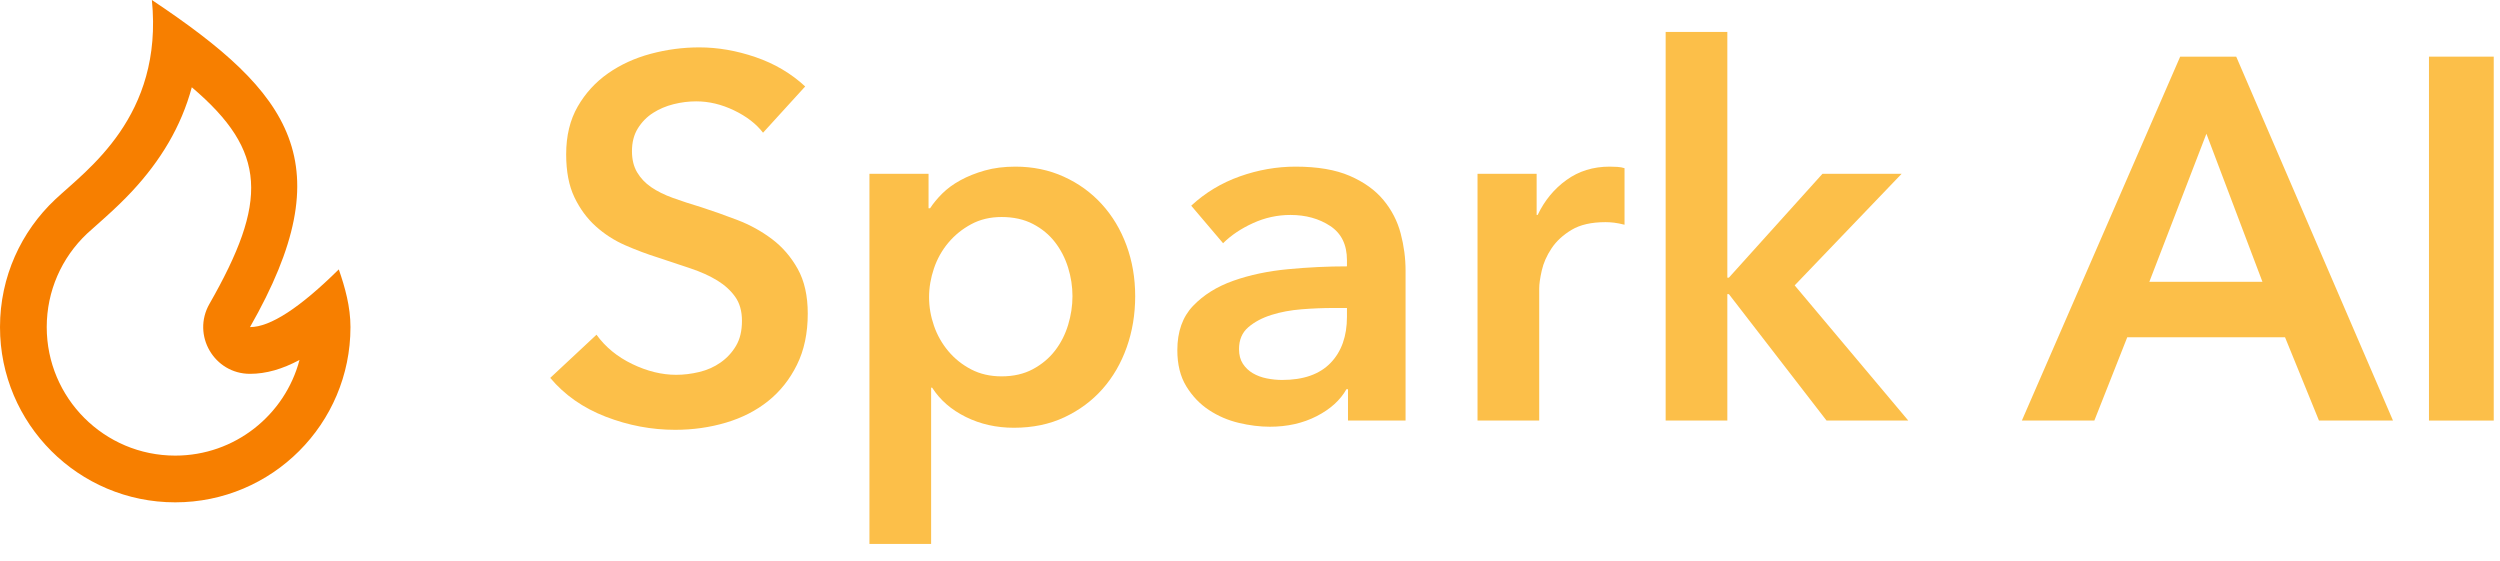
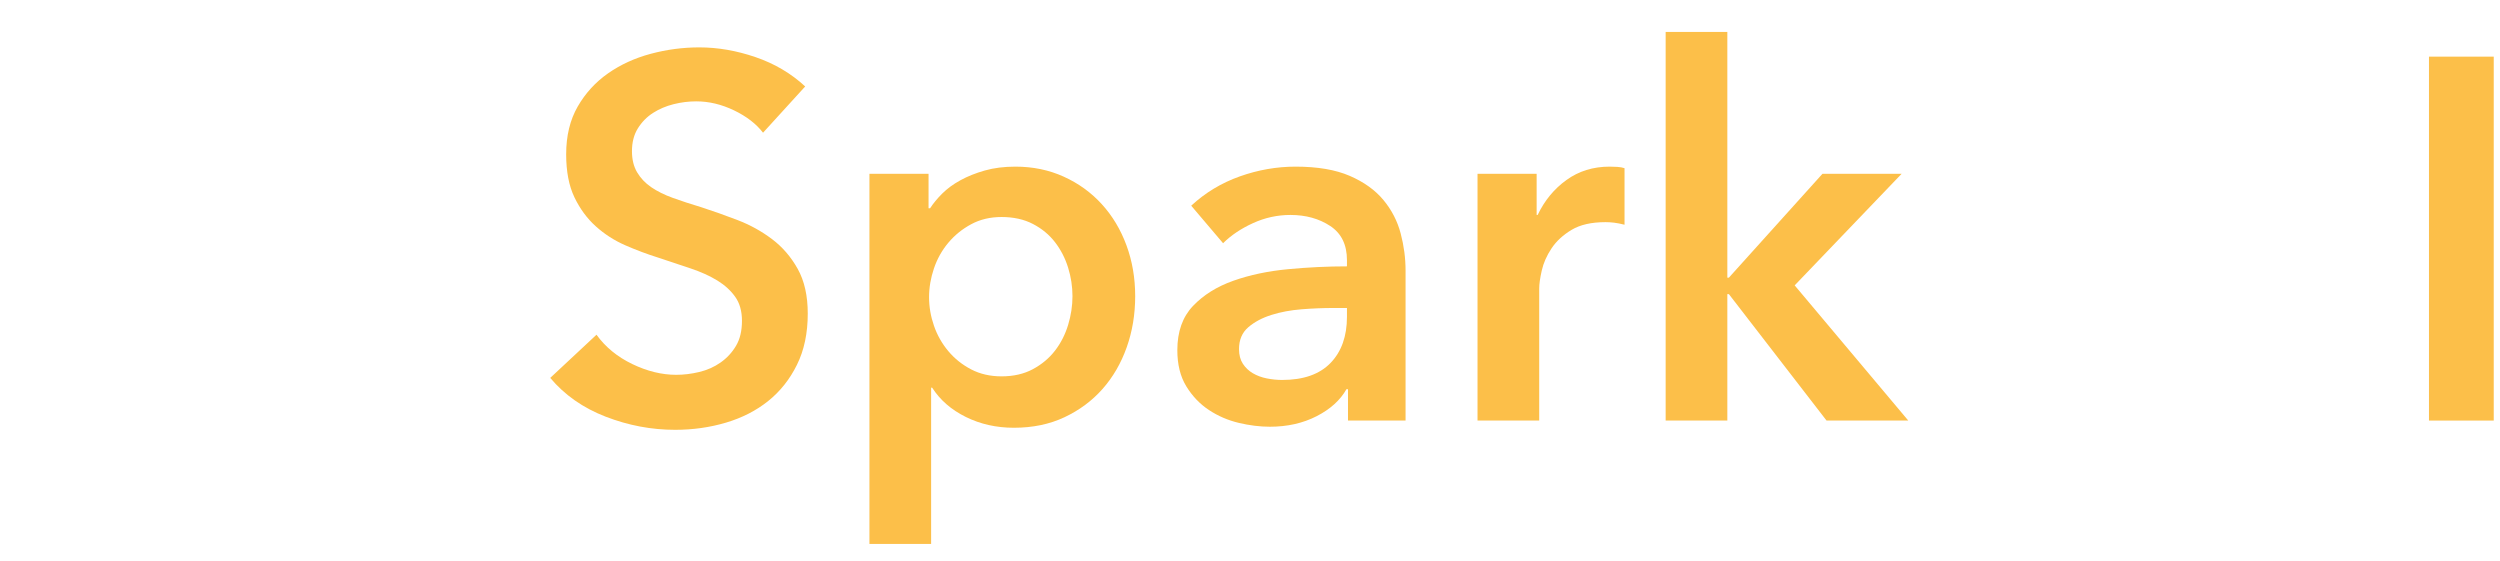
<svg xmlns="http://www.w3.org/2000/svg" width="107px" height="24px" viewBox="0 0 107 24" version="1.1">
  <title>Group</title>
  <g id="Page-1" stroke="none" stroke-width="1" fill="none" fill-rule="evenodd">
    <g id="Group" fill-rule="nonzero">
      <g id="Spark-AI" transform="translate(23.55, 1.368)" fill="#FCBF49">
        <path d="M9.108,4.312 C8.815,3.931 8.4,3.612 7.865,3.355 C7.33,3.098 6.791,2.97 6.248,2.97 C5.925,2.97 5.603,3.01 5.28,3.091 C4.957,3.172 4.664,3.296 4.4,3.465 C4.136,3.634 3.92,3.854 3.751,4.125 C3.582,4.396 3.498,4.723 3.498,5.104 C3.498,5.456 3.571,5.757 3.718,6.006 C3.865,6.255 4.066,6.468 4.323,6.644 C4.58,6.82 4.891,6.974 5.258,7.106 C5.625,7.238 6.028,7.37 6.468,7.502 C6.967,7.663 7.484,7.847 8.019,8.052 C8.554,8.257 9.046,8.529 9.493,8.866 C9.94,9.203 10.307,9.629 10.593,10.142 C10.879,10.655 11.022,11.293 11.022,12.056 C11.022,12.892 10.868,13.622 10.56,14.245 C10.252,14.868 9.841,15.385 9.328,15.796 C8.815,16.207 8.213,16.515 7.524,16.72 C6.835,16.925 6.109,17.028 5.346,17.028 C4.334,17.028 3.344,16.841 2.376,16.467 C1.408,16.093 0.616,15.539 0,14.806 L1.98,12.958 C2.361,13.486 2.871,13.904 3.509,14.212 C4.147,14.52 4.774,14.674 5.39,14.674 C5.713,14.674 6.043,14.634 6.38,14.553 C6.717,14.472 7.022,14.337 7.293,14.146 C7.564,13.955 7.784,13.717 7.953,13.431 C8.122,13.145 8.206,12.789 8.206,12.364 C8.206,11.953 8.111,11.612 7.92,11.341 C7.729,11.07 7.473,10.835 7.15,10.637 C6.827,10.439 6.446,10.267 6.006,10.12 C5.566,9.973 5.104,9.819 4.62,9.658 C4.151,9.511 3.681,9.335 3.212,9.13 C2.743,8.925 2.321,8.653 1.947,8.316 C1.573,7.979 1.269,7.564 1.034,7.073 C0.799,6.582 0.682,5.969 0.682,5.236 C0.682,4.444 0.847,3.762 1.177,3.19 C1.507,2.618 1.94,2.145 2.475,1.771 C3.01,1.397 3.619,1.118 4.301,0.935 C4.983,0.752 5.676,0.66 6.38,0.66 C7.172,0.66 7.975,0.799 8.789,1.078 C9.603,1.357 10.311,1.775 10.912,2.332 L9.108,4.312 Z" id="Path" />
        <path d="M16.192,6.072 L16.192,7.546 L16.258,7.546 C16.39,7.341 16.562,7.132 16.775,6.919 C16.988,6.706 17.248,6.516 17.556,6.347 C17.864,6.178 18.212,6.039 18.601,5.929 C18.99,5.819 19.426,5.764 19.91,5.764 C20.658,5.764 21.347,5.907 21.978,6.193 C22.609,6.479 23.151,6.871 23.606,7.37 C24.061,7.869 24.413,8.455 24.662,9.13 C24.911,9.805 25.036,10.531 25.036,11.308 C25.036,12.085 24.915,12.815 24.673,13.497 C24.431,14.179 24.086,14.773 23.639,15.279 C23.192,15.785 22.649,16.188 22.011,16.489 C21.373,16.79 20.651,16.94 19.844,16.94 C19.096,16.94 18.41,16.786 17.787,16.478 C17.164,16.17 16.683,15.752 16.346,15.224 L16.302,15.224 L16.302,21.912 L13.662,21.912 L13.662,6.072 L16.192,6.072 Z M22.352,11.308 C22.352,10.897 22.29,10.49 22.165,10.087 C22.04,9.684 21.853,9.321 21.604,8.998 C21.355,8.675 21.039,8.415 20.658,8.217 C20.277,8.019 19.829,7.92 19.316,7.92 C18.832,7.92 18.399,8.023 18.018,8.228 C17.637,8.433 17.31,8.697 17.039,9.02 C16.768,9.343 16.562,9.709 16.423,10.12 C16.284,10.531 16.214,10.941 16.214,11.352 C16.214,11.763 16.284,12.17 16.423,12.573 C16.562,12.976 16.768,13.339 17.039,13.662 C17.31,13.985 17.637,14.245 18.018,14.443 C18.399,14.641 18.832,14.74 19.316,14.74 C19.829,14.74 20.277,14.637 20.658,14.432 C21.039,14.227 21.355,13.963 21.604,13.64 C21.853,13.317 22.04,12.951 22.165,12.54 C22.29,12.129 22.352,11.719 22.352,11.308 Z" id="Shape" />
        <path d="M34.144,15.29 L34.078,15.29 C33.814,15.759 33.389,16.144 32.802,16.445 C32.215,16.746 31.548,16.896 30.8,16.896 C30.375,16.896 29.931,16.841 29.469,16.731 C29.007,16.621 28.582,16.438 28.193,16.181 C27.804,15.924 27.482,15.587 27.225,15.169 C26.968,14.751 26.84,14.234 26.84,13.618 C26.84,12.826 27.064,12.195 27.511,11.726 C27.958,11.257 28.534,10.897 29.238,10.648 C29.942,10.399 30.723,10.234 31.581,10.153 C32.439,10.072 33.279,10.032 34.1,10.032 L34.1,9.768 C34.1,9.108 33.862,8.62 33.385,8.305 C32.908,7.99 32.34,7.832 31.68,7.832 C31.123,7.832 30.587,7.949 30.074,8.184 C29.561,8.419 29.135,8.705 28.798,9.042 L27.434,7.436 C28.035,6.879 28.728,6.461 29.513,6.182 C30.298,5.903 31.093,5.764 31.9,5.764 C32.839,5.764 33.612,5.896 34.221,6.16 C34.83,6.424 35.31,6.769 35.662,7.194 C36.014,7.619 36.26,8.096 36.399,8.624 C36.538,9.152 36.608,9.68 36.608,10.208 L36.608,16.632 L34.144,16.632 L34.144,15.29 Z M34.1,11.814 L33.506,11.814 C33.081,11.814 32.633,11.832 32.164,11.869 C31.695,11.906 31.262,11.986 30.866,12.111 C30.47,12.236 30.14,12.412 29.876,12.639 C29.612,12.866 29.48,13.178 29.48,13.574 C29.48,13.823 29.535,14.032 29.645,14.201 C29.755,14.37 29.898,14.505 30.074,14.608 C30.25,14.711 30.448,14.784 30.668,14.828 C30.888,14.872 31.108,14.894 31.328,14.894 C32.237,14.894 32.927,14.652 33.396,14.168 C33.865,13.684 34.1,13.024 34.1,12.188 L34.1,11.814 Z" id="Shape" />
        <path d="M39.688,6.072 L42.218,6.072 L42.218,7.832 L42.262,7.832 C42.555,7.216 42.966,6.717 43.494,6.336 C44.022,5.955 44.638,5.764 45.342,5.764 C45.445,5.764 45.555,5.768 45.672,5.775 C45.789,5.782 45.892,5.801 45.98,5.83 L45.98,8.25 C45.804,8.206 45.654,8.177 45.529,8.162 C45.404,8.147 45.283,8.14 45.166,8.14 C44.565,8.14 44.081,8.25 43.714,8.47 C43.347,8.69 43.061,8.954 42.856,9.262 C42.651,9.57 42.511,9.885 42.438,10.208 C42.365,10.531 42.328,10.787 42.328,10.978 L42.328,16.632 L39.688,16.632 L39.688,6.072 Z" id="Path" />
        <polygon id="Path" points="47.74 0 50.38 0 50.38 10.516 50.446 10.516 54.45 6.072 57.838 6.072 53.262 10.846 58.124 16.632 54.626 16.632 50.446 11.22 50.38 11.22 50.38 16.632 47.74 16.632" />
-         <path d="M69.762,1.056 L72.16,1.056 L78.87,16.632 L75.702,16.632 L74.25,13.068 L67.496,13.068 L66.088,16.632 L62.986,16.632 L69.762,1.056 Z M73.282,10.692 L70.884,4.356 L68.442,10.692 L73.282,10.692 Z" id="Shape" />
        <polygon id="Path" points="80.41 1.056 83.182 1.056 83.182 16.632 80.41 16.632" />
      </g>
-       <path d="M7.5,21.5 C11.642,21.5 15,18.142 15,14 C15,13.134 14.77,12.303 14.5,11.53 C12.833,13.177 11.567,14 10.7,14 C14.695,7 12.5,4 6.5,0 C7,5 3.704,7.274 2.362,8.537 C0.908,9.905 0,11.846 0,14 C0,18.142 3.358,21.5 7.5,21.5 Z M8.209,3.735 C11.451,6.485 11.467,8.622 8.963,13.009 C8.202,14.342 9.165,16 10.7,16 C11.388,16 12.084,15.799 12.819,15.405 C12.198,17.762 10.052,19.5 7.5,19.5 C4.462,19.5 2,17.038 2,14 C2,12.461 2.633,11.028 3.732,9.993 C3.858,9.875 4.497,9.308 4.525,9.284 C4.949,8.902 5.298,8.566 5.643,8.197 C6.873,6.879 7.757,5.416 8.209,3.735 Z" id="Shape" fill="#F77F00" />
    </g>
  </g>
</svg>